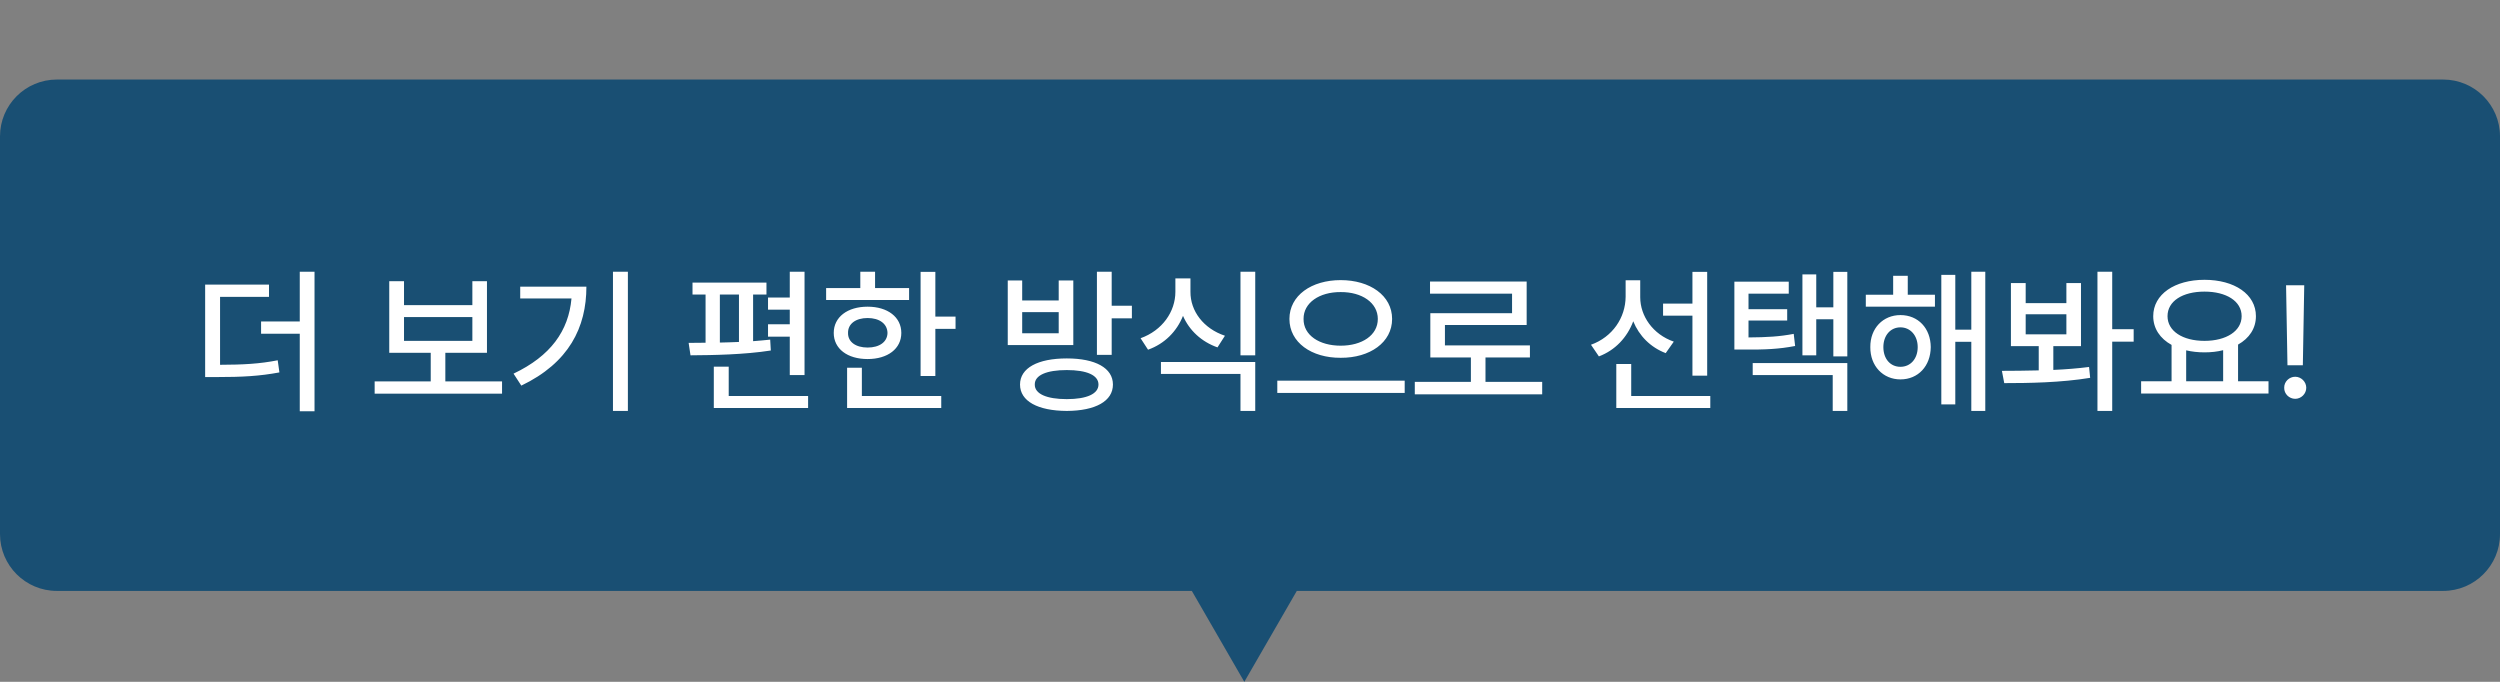
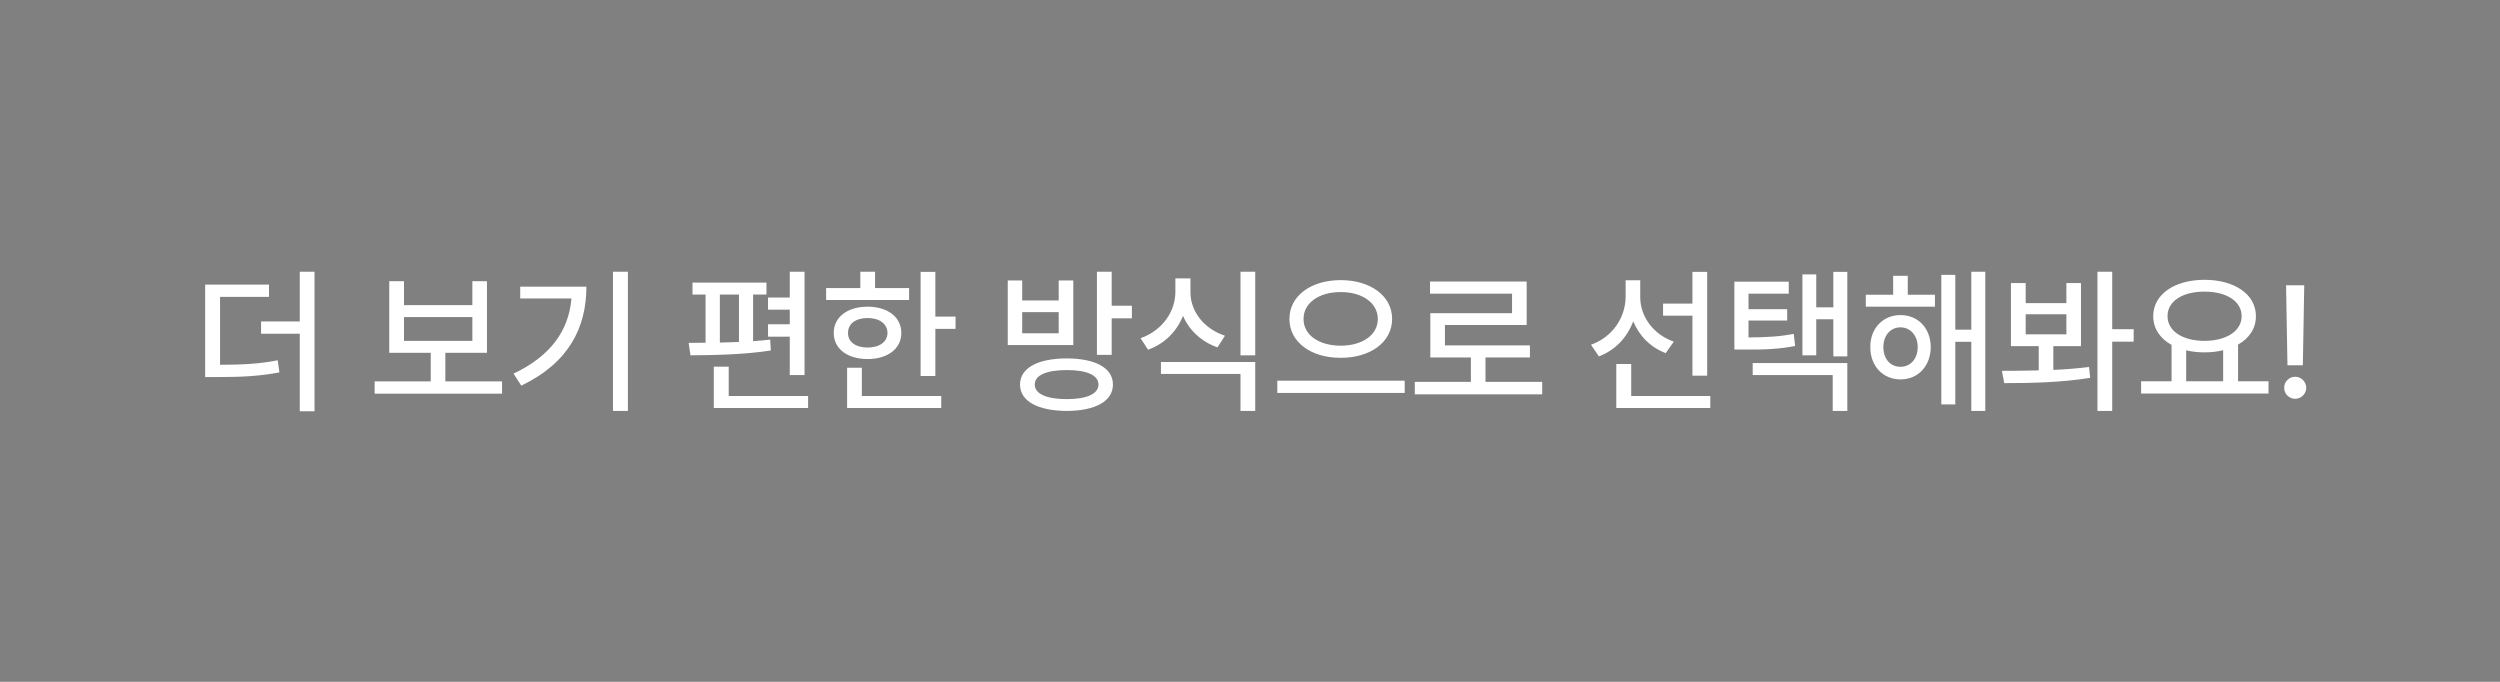
<svg xmlns="http://www.w3.org/2000/svg" width="220" height="60" viewBox="0 0 220 60" fill="none">
  <rect x="0" y="0" width="220" height="60" fill="#808080" stroke="none" />
-   <path fill-rule="evenodd" clip-rule="evenodd" d="M5 7C2.239 7 0 9.239 0 12V47C0 49.761 2.239 52 5 52H104.881L109.5 60L114.119 52H215C217.761 52 220 49.761 220 47V12C220 9.239 217.761 7 215 7H5Z" fill="#194F73" />
  <path d="M23.672 25.047V26.127H19.365V32.102C21.416 32.095 22.831 32.02 24.438 31.705L24.588 32.772C22.824 33.1 21.334 33.182 19.023 33.182H18.053V25.047H23.672ZM27.678 23.912V36.19H26.379V29.367H22.975V28.287H26.379V23.912H27.678ZM44.18 33.565V34.645H32.969V33.565H37.904V31.049H34.254V24.746H35.553V26.852H41.568V24.746H42.853V31.049H39.19V33.565H44.18ZM35.553 29.996H41.568V27.904H35.553V29.996ZM55.254 23.912V36.162H53.941V23.912H55.254ZM51.603 25.225C51.603 28.807 50.072 31.924 45.875 33.934L45.191 32.881C48.452 31.329 50.038 29.121 50.291 26.264H45.779V25.225H51.603ZM70.799 23.912V33.004H69.5V29.627H67.586V28.533H69.5V27.248H67.586V26.182H69.5V23.912H70.799ZM67.449 24.869V25.922H66.273V30.023C66.793 29.982 67.292 29.941 67.777 29.887L67.832 30.844C65.481 31.213 62.732 31.254 60.764 31.268L60.6 30.174L62.09 30.16V25.922H60.941V24.869H67.449ZM71.113 34.85V35.902H62.815V32.266H64.127V34.85H71.113ZM63.348 30.146C63.901 30.133 64.462 30.119 65.029 30.092V25.922H63.348V30.146ZM82.311 23.926V27.863H84.088V28.943H82.311V33.086H81.012V23.926H82.311ZM80 25.348V26.4H72.699V25.348H75.707V23.912H77.006V25.348H80ZM76.35 26.988C78.113 26.988 79.316 27.904 79.316 29.299C79.316 30.693 78.113 31.596 76.35 31.596C74.572 31.596 73.369 30.693 73.369 29.299C73.369 27.904 74.572 26.988 76.35 26.988ZM76.35 27.986C75.311 27.986 74.613 28.492 74.627 29.299C74.613 30.092 75.311 30.584 76.35 30.584C77.389 30.584 78.086 30.092 78.1 29.299C78.086 28.492 77.389 27.986 76.35 27.986ZM82.83 34.85V35.902H74.545V32.361H75.844V34.85H82.83ZM93.877 31.541C96.406 31.541 97.938 32.389 97.938 33.838C97.938 35.301 96.406 36.148 93.877 36.162C91.32 36.148 89.762 35.301 89.762 33.838C89.762 32.389 91.32 31.541 93.877 31.541ZM93.877 32.566C92.1 32.566 91.047 33.018 91.061 33.838C91.047 34.658 92.1 35.123 93.877 35.123C95.641 35.123 96.666 34.658 96.666 33.838C96.666 33.018 95.641 32.566 93.877 32.566ZM97.828 23.912V26.906H99.606V28.014H97.828V31.227H96.529V23.912H97.828ZM89.953 24.678V26.441H93.166V24.678H94.451V30.365H88.682V24.678H89.953ZM89.953 29.326H93.166V27.467H89.953V29.326ZM104.76 25.676C104.746 27.371 105.908 28.916 107.795 29.545L107.139 30.57C105.724 30.071 104.657 29.073 104.104 27.795C103.557 29.169 102.483 30.256 101.027 30.775L100.371 29.764C102.285 29.08 103.434 27.426 103.434 25.676V24.5H104.76V25.676ZM110.461 31.855V36.162H109.162V32.908H102.162V31.855H110.461ZM110.461 23.912V31.268H109.162V23.912H110.461ZM117.98 24.65C120.551 24.65 122.506 26.004 122.506 28.068C122.506 30.133 120.551 31.5 117.98 31.486C115.41 31.5 113.469 30.133 113.469 28.068C113.469 26.004 115.41 24.65 117.98 24.65ZM117.98 25.703C116.107 25.689 114.699 26.646 114.713 28.068C114.699 29.504 116.107 30.42 117.98 30.42C119.854 30.42 121.248 29.504 121.248 28.068C121.248 26.646 119.854 25.689 117.98 25.703ZM123.613 33.496V34.576H112.402V33.496H123.613ZM135.713 33.605V34.699H124.502V33.605H129.438V31.459H125.869V27.562H133.061V25.84H125.842V24.773H134.346V28.602H127.154V30.393H134.633V31.459H130.723V33.605H135.713ZM144.34 26.154C144.34 27.809 145.447 29.422 147.293 30.064L146.582 31.076C145.242 30.564 144.244 29.552 143.725 28.273C143.191 29.695 142.146 30.816 140.703 31.363L140.006 30.338C141.906 29.654 143.041 27.959 143.055 26.113V24.664H144.34V26.154ZM150.232 23.926V33.059H148.934V27.781H146.35V26.715H148.934V23.926H150.232ZM150.506 34.85V35.902H142.234V32.033H143.547V34.85H150.506ZM157.41 24.787V25.84H153.869V27.207H157.273V28.205H153.869V29.695C155.51 29.682 156.59 29.62 157.848 29.381L157.971 30.447C156.535 30.721 155.373 30.775 153.418 30.762H152.625V24.787H157.41ZM162.564 23.926V31.363H161.334V28.096H159.83V31.268H158.613V24.145H159.83V27.043H161.334V23.926H162.564ZM162.564 31.951V36.162H161.279V33.004H154.238V31.951H162.564ZM170.275 25.936V26.988H164.191V25.936H166.598V24.268H167.883V25.936H170.275ZM167.24 27.727C168.799 27.727 169.893 28.889 169.906 30.543C169.893 32.211 168.799 33.387 167.24 33.387C165.709 33.387 164.574 32.211 164.588 30.543C164.574 28.889 165.709 27.727 167.24 27.727ZM167.24 28.807C166.352 28.807 165.736 29.531 165.736 30.543C165.736 31.582 166.352 32.279 167.24 32.279C168.115 32.279 168.758 31.582 168.758 30.543C168.758 29.531 168.115 28.807 167.24 28.807ZM174.705 23.912V36.162H173.475V30.078H172.066V35.588H170.836V24.186H172.066V29.012H173.475V23.912H174.705ZM178.26 24.91V26.674H181.842V24.91H183.127V30.461H180.693V32.553C181.767 32.505 182.84 32.423 183.838 32.293L183.934 33.25C181.35 33.674 178.492 33.715 176.373 33.715L176.168 32.635C177.132 32.628 178.253 32.628 179.408 32.594V30.461H176.961V24.91H178.26ZM178.26 29.422H181.842V27.658H178.26V29.422ZM185.875 23.912V28.971H187.762V30.064H185.875V36.162H184.576V23.912H185.875ZM199.629 33.551V34.631H188.418V33.551H191.098V30.352C190.093 29.798 189.484 28.916 189.484 27.822C189.484 25.895 191.371 24.623 193.996 24.623C196.635 24.623 198.521 25.895 198.521 27.822C198.521 28.902 197.934 29.77 196.949 30.324V33.551H199.629ZM193.996 25.662C192.068 25.662 190.742 26.496 190.742 27.822C190.742 29.135 192.068 29.996 193.996 29.996C195.91 29.996 197.264 29.135 197.264 27.822C197.264 26.496 195.91 25.662 193.996 25.662ZM192.383 33.551H195.637V30.816C195.138 30.946 194.584 31.008 193.996 31.008C193.422 31.008 192.875 30.946 192.383 30.83V33.551ZM202.773 25.102L202.65 32.143H201.297L201.174 25.102H202.773ZM201.98 35.096C201.447 35.096 200.996 34.658 201.01 34.125C200.996 33.592 201.447 33.154 201.98 33.154C202.5 33.154 202.951 33.592 202.951 34.125C202.951 34.658 202.5 35.096 201.98 35.096Z" fill="white" />
</svg>